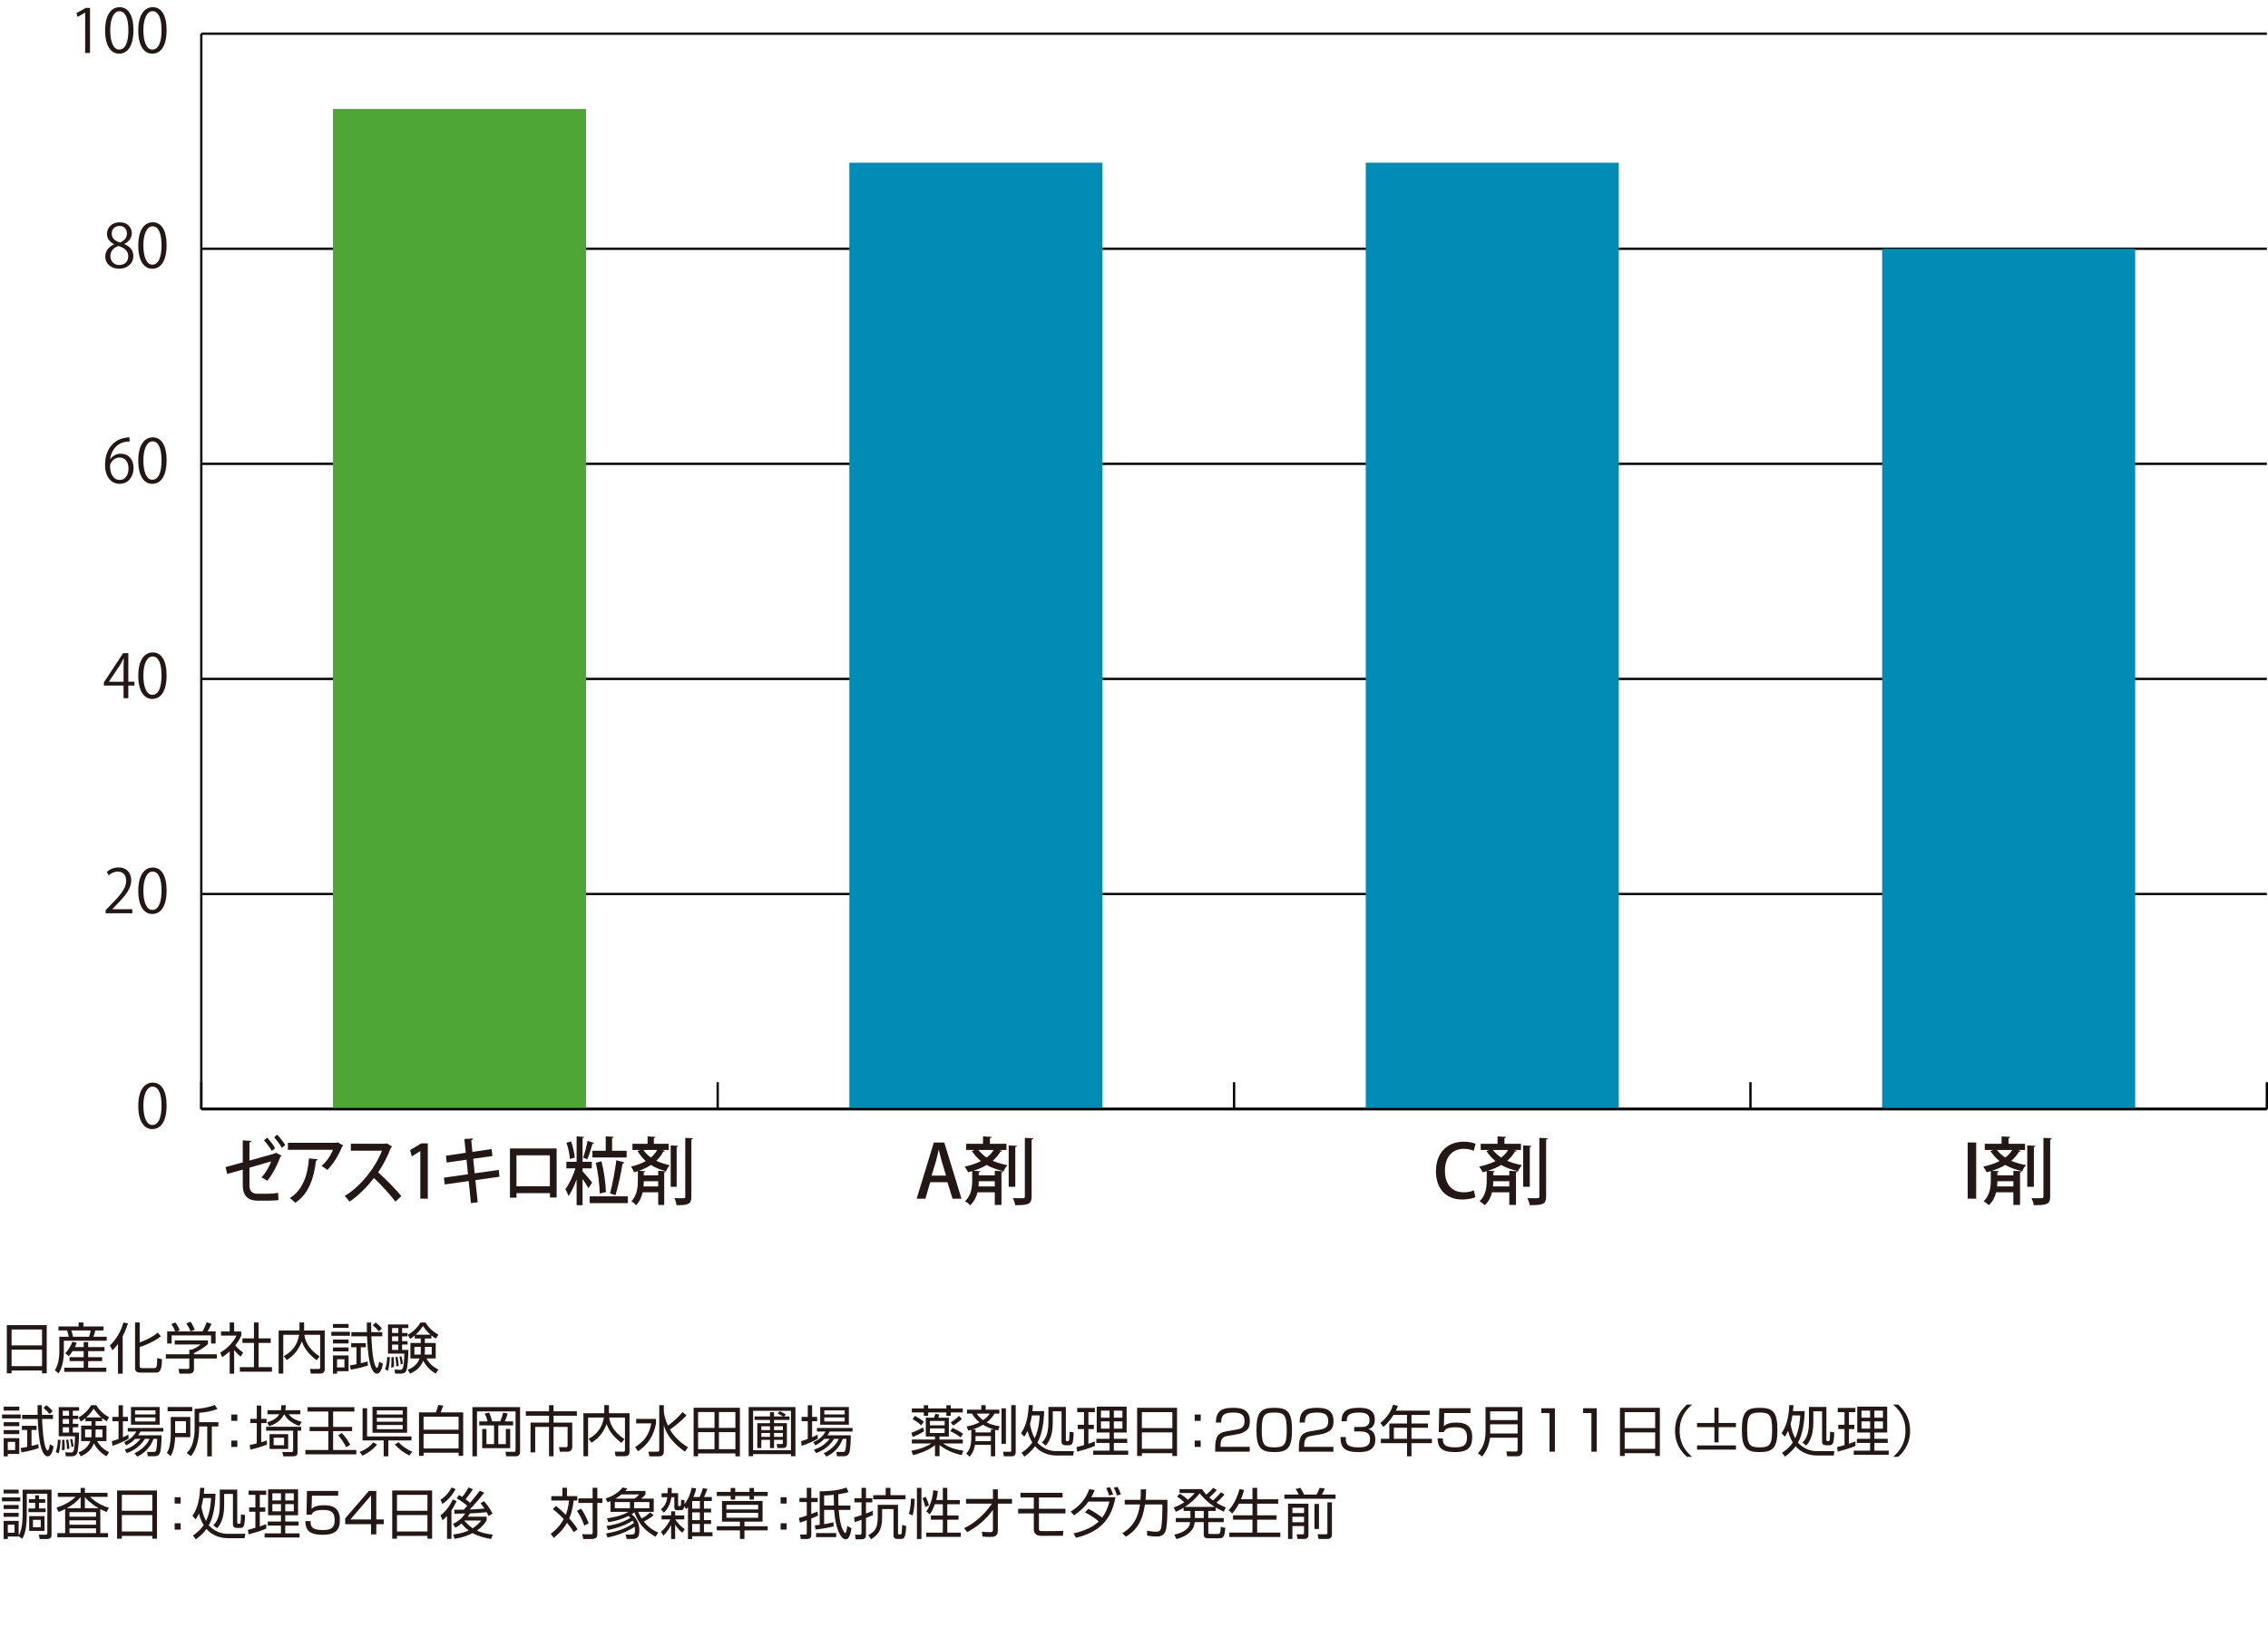
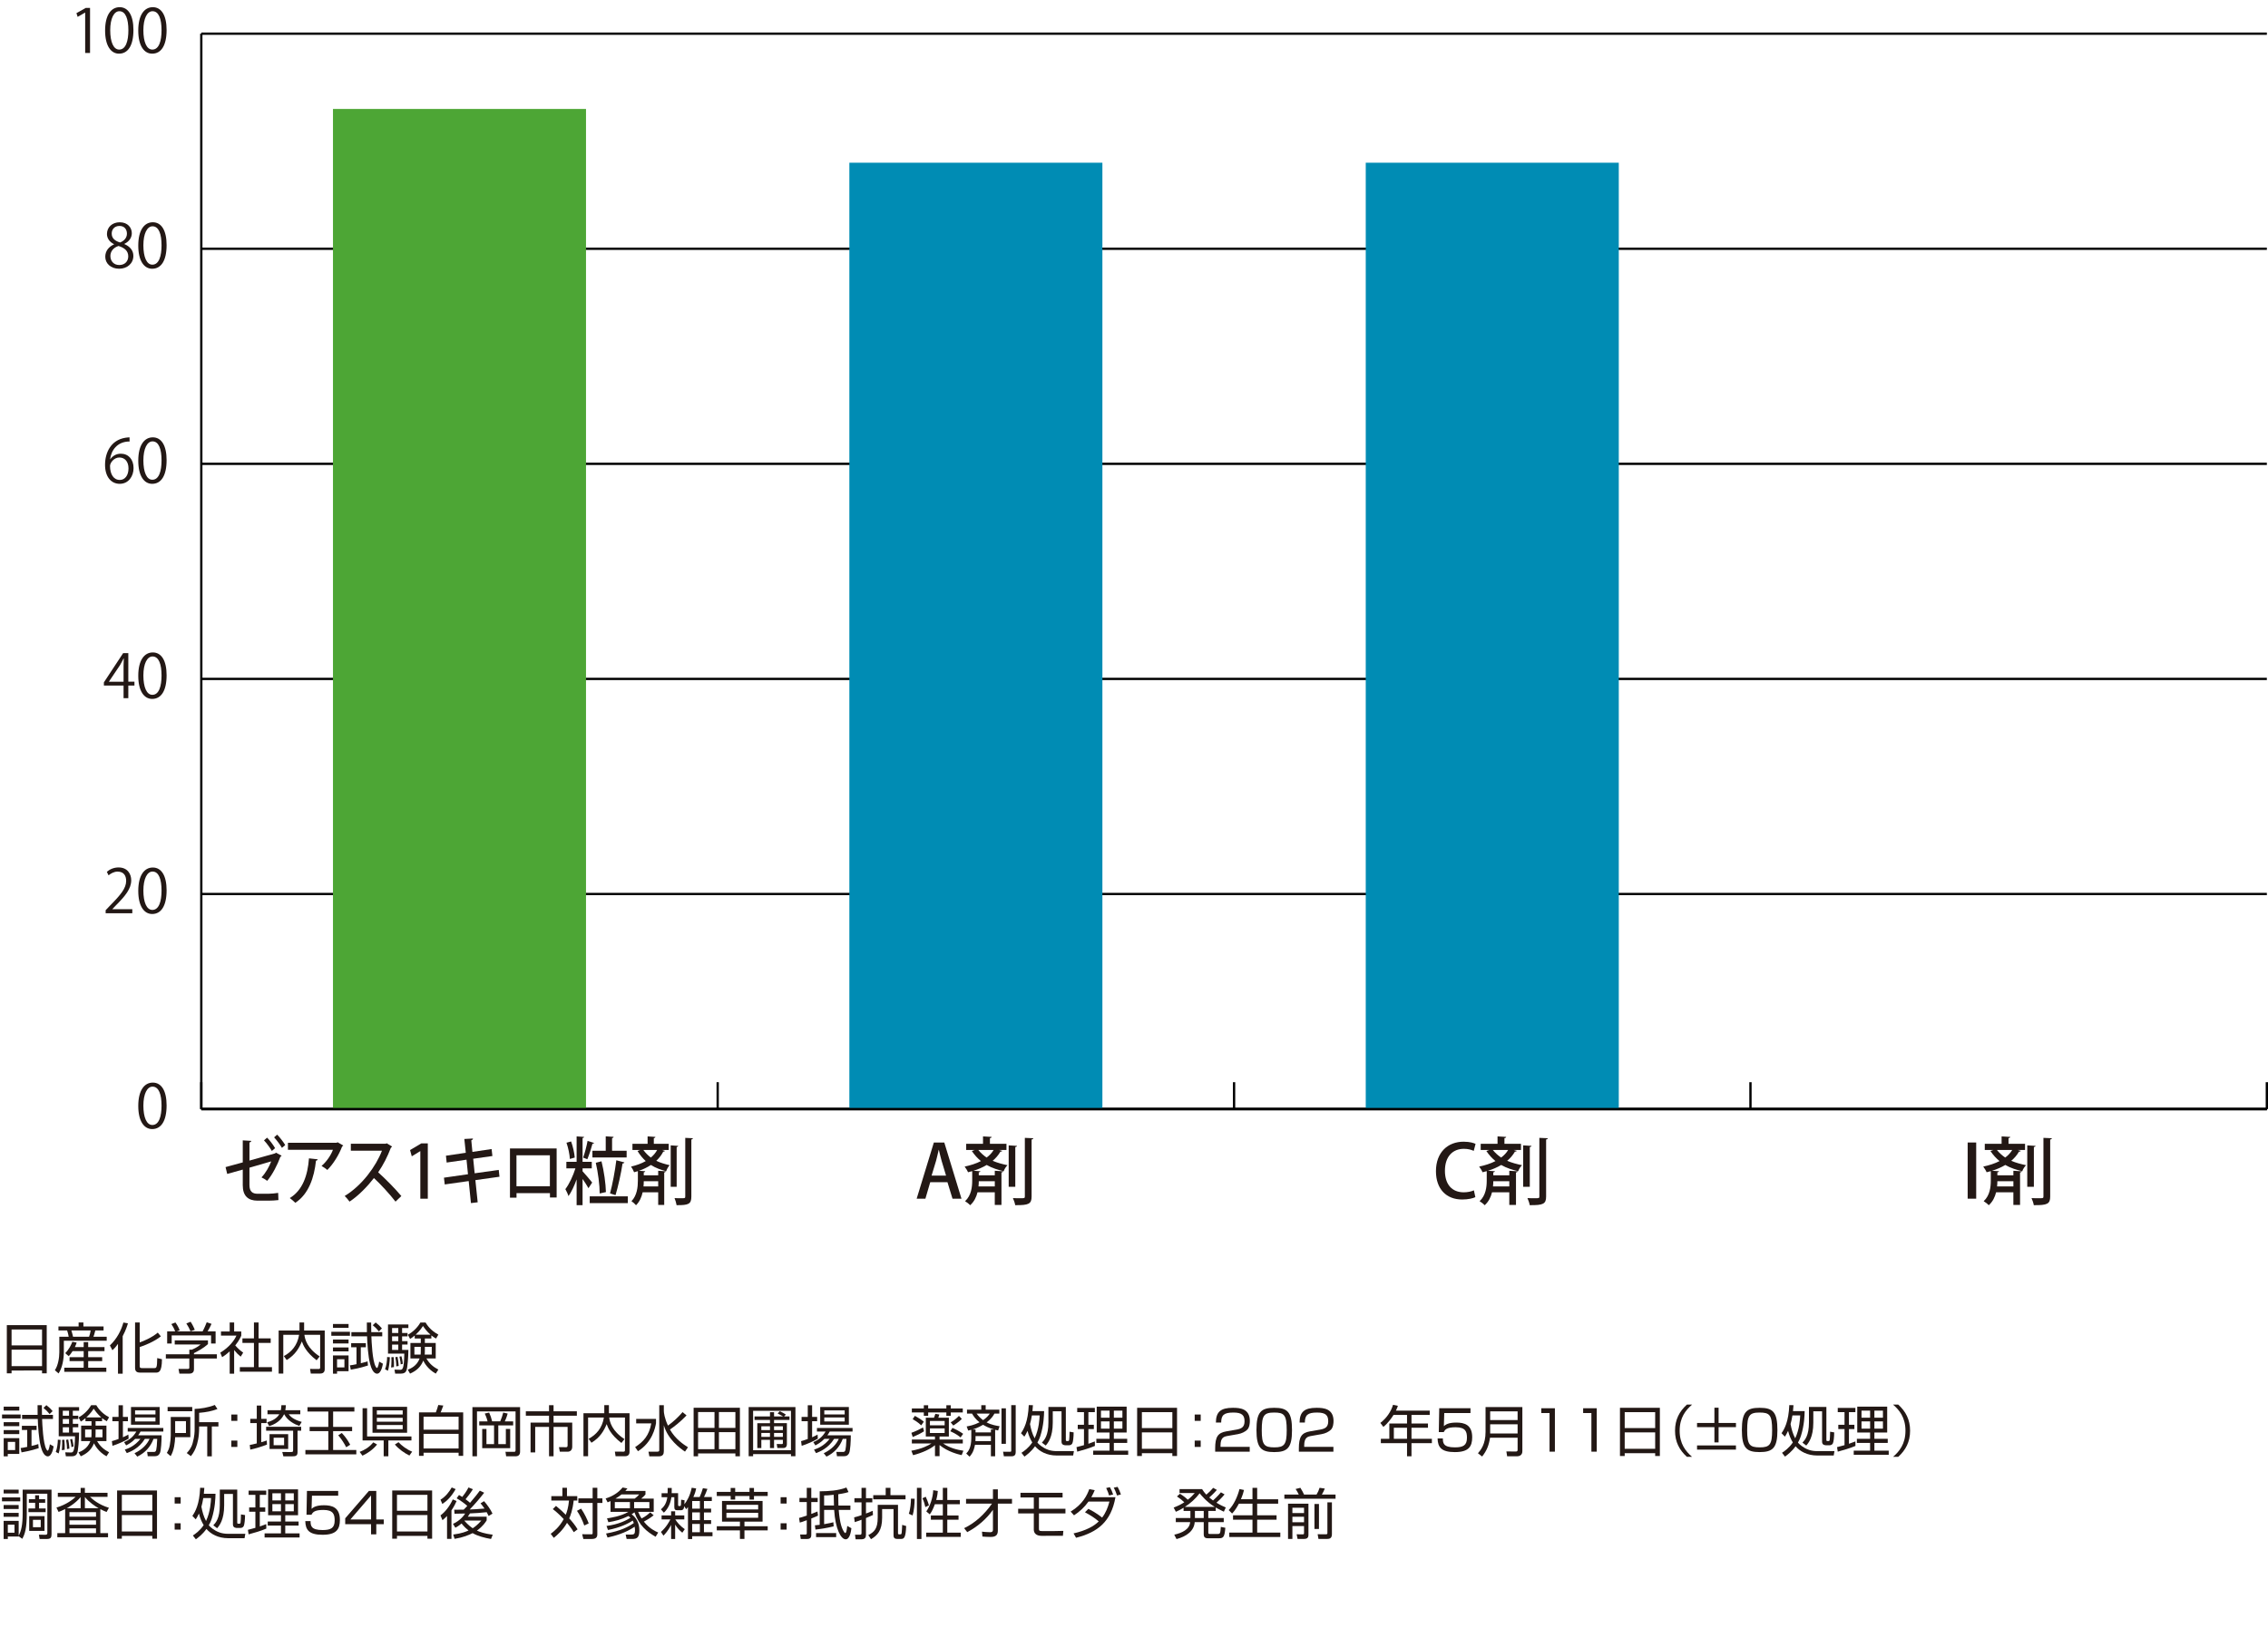
<svg xmlns="http://www.w3.org/2000/svg" id="_レイヤー_2" data-name="レイヤー 2" viewBox="0 0 246.802 177.21">
  <defs>
    <style>
      .cls-1 {
        fill: #231815;
      }

      .cls-2 {
        fill: #231815;
      }

      .cls-3 {
        fill: #4da635;
      }

      .cls-4 {
        fill: none;
        stroke: #000;
        stroke-miterlimit: 10;
        stroke-width: .25px;
      }

      .cls-5 {
        fill: #008cb4;
      }
    </style>
  </defs>
  <g id="_レイヤー_2-2" data-name="レイヤー 2">
    <g>
      <g>
        <line class="cls-4" x1="21.905" y1="120.721" x2="246.677" y2="120.721" />
        <g>
          <line class="cls-4" x1="21.905" y1="120.721" x2="21.905" y2="117.794" />
          <line class="cls-4" x1="78.098" y1="120.721" x2="78.098" y2="117.794" />
          <line class="cls-4" x1="134.291" y1="120.721" x2="134.291" y2="117.794" />
          <line class="cls-4" x1="190.484" y1="120.721" x2="190.484" y2="117.794" />
          <line class="cls-4" x1="246.677" y1="120.721" x2="246.677" y2="117.794" />
        </g>
      </g>
      <g>
        <g>
          <path class="cls-1" d="M15.046,120.384c0-1.715.668-2.546,1.584-2.546.93,0,1.499.877,1.499,2.48,0,1.702-.596,2.579-1.571,2.579-.89,0-1.512-.877-1.512-2.514ZM17.579,120.345c0-1.224-.295-2.068-.981-2.068-.583,0-.995.779-.995,2.068,0,1.29.359,2.108.975,2.108.727,0,1.002-.943,1.002-2.108Z" />
          <g>
            <path class="cls-1" d="M14.396,99.408h-2.899v-.334l.478-.504c1.165-1.179,1.754-1.892,1.754-2.69,0-.523-.229-1.008-.936-1.008-.393,0-.746.216-.982.405l-.183-.379c.301-.269.746-.479,1.27-.479.988,0,1.382.721,1.382,1.395,0,.923-.648,1.709-1.663,2.729l-.387.406v.013h2.167v.445Z" />
            <path class="cls-1" d="M15.046,96.973c0-1.715.668-2.546,1.584-2.546.93,0,1.499.877,1.499,2.48,0,1.702-.596,2.579-1.571,2.579-.89,0-1.512-.877-1.512-2.514ZM17.579,96.934c0-1.224-.295-2.068-.981-2.068-.583,0-.995.779-.995,2.068,0,1.29.359,2.108.975,2.108.727,0,1.002-.943,1.002-2.108Z" />
          </g>
          <g>
            <path class="cls-1" d="M13.964,75.997h-.518v-1.375h-2.141v-.347l2.095-3.182h.563v3.109h.667v.419h-.667v1.375ZM11.855,74.203h1.591v-1.741c0-.269.014-.53.026-.785h-.026c-.15.301-.269.511-.393.733l-1.198,1.78v.013Z" />
            <path class="cls-1" d="M15.046,73.562c0-1.715.668-2.546,1.584-2.546.93,0,1.499.877,1.499,2.48,0,1.702-.596,2.579-1.571,2.579-.89,0-1.512-.877-1.512-2.514ZM17.579,73.522c0-1.224-.295-2.068-.981-2.068-.583,0-.995.779-.995,2.068,0,1.29.359,2.108.975,2.108.727,0,1.002-.943,1.002-2.108Z" />
          </g>
          <g>
            <path class="cls-1" d="M12,49.987c.223-.327.622-.603,1.146-.603.831,0,1.388.622,1.388,1.564,0,.897-.55,1.715-1.506,1.715-.955,0-1.597-.792-1.597-2.062,0-1.315.615-2.69,2.206-2.952.183-.026.347-.046.458-.046l.007.451c-1.362,0-2.01.989-2.121,1.932h.02ZM13.983,50.988c0-.752-.406-1.191-.995-1.191-.576,0-1.015.563-1.015.93.007.897.387,1.513,1.067,1.513.569,0,.942-.511.942-1.251Z" />
            <path class="cls-1" d="M15.046,50.15c0-1.715.668-2.546,1.584-2.546.93,0,1.499.877,1.499,2.48,0,1.702-.596,2.579-1.571,2.579-.89,0-1.512-.877-1.512-2.514ZM17.579,50.111c0-1.224-.295-2.068-.981-2.068-.583,0-.995.779-.995,2.068,0,1.29.359,2.108.975,2.108.727,0,1.002-.943,1.002-2.108Z" />
          </g>
          <g>
-             <path class="cls-1" d="M12.405,26.576c-.53-.256-.766-.688-.766-1.106,0-.76.596-1.276,1.388-1.276.891,0,1.316.603,1.316,1.191,0,.419-.223.877-.806,1.158v.026c.603.256.976.694.976,1.283,0,.831-.681,1.4-1.545,1.4-.937,0-1.513-.596-1.513-1.302,0-.636.38-1.094.949-1.349v-.026ZM13.957,27.911c0-.615-.412-.93-1.061-1.139-.576.189-.884.608-.884,1.093,0,.557.373.982.963.982.628,0,.981-.426.981-.937ZM12.157,25.417c-.007.524.366.812.909.976.426-.163.747-.497.747-.962,0-.412-.229-.838-.806-.838-.569,0-.851.399-.851.824Z" />
+             <path class="cls-1" d="M12.405,26.576c-.53-.256-.766-.688-.766-1.106,0-.76.596-1.276,1.388-1.276.891,0,1.316.603,1.316,1.191,0,.419-.223.877-.806,1.158v.026c.603.256.976.694.976,1.283,0,.831-.681,1.4-1.545,1.4-.937,0-1.513-.596-1.513-1.302,0-.636.38-1.094.949-1.349v-.026ZM13.957,27.911c0-.615-.412-.93-1.061-1.139-.576.189-.884.608-.884,1.093,0,.557.373.982.963.982.628,0,.981-.426.981-.937M12.157,25.417c-.007.524.366.812.909.976.426-.163.747-.497.747-.962,0-.412-.229-.838-.806-.838-.569,0-.851.399-.851.824Z" />
            <path class="cls-1" d="M15.046,26.739c0-1.715.668-2.546,1.584-2.546.93,0,1.499.877,1.499,2.48,0,1.702-.596,2.579-1.571,2.579-.89,0-1.512-.877-1.512-2.514ZM17.579,26.7c0-1.224-.295-2.068-.981-2.068-.583,0-.995.779-.995,2.068,0,1.29.359,2.108.975,2.108.727,0,1.002-.943,1.002-2.108Z" />
          </g>
          <g>
            <path class="cls-1" d="M9.268,5.764V1.371h-.013l-.806.465-.131-.405,1.015-.57h.465v4.903h-.53Z" />
            <path class="cls-1" d="M11.437,3.328c0-1.715.668-2.546,1.584-2.546.93,0,1.499.877,1.499,2.48,0,1.702-.596,2.579-1.571,2.579-.89,0-1.512-.877-1.512-2.514ZM13.97,3.289c0-1.224-.295-2.068-.981-2.068-.583,0-.995.779-.995,2.068,0,1.29.359,2.108.975,2.108.727,0,1.002-.943,1.002-2.108Z" />
            <path class="cls-1" d="M15.045,3.328c0-1.715.668-2.546,1.585-2.546.929,0,1.499.877,1.499,2.48,0,1.702-.596,2.579-1.571,2.579-.891,0-1.513-.877-1.513-2.514ZM17.578,3.289c0-1.224-.294-2.068-.981-2.068-.583,0-.995.779-.995,2.068,0,1.29.36,2.108.976,2.108.727,0,1.001-.943,1.001-2.108Z" />
          </g>
        </g>
        <line class="cls-4" x1="21.905" y1="120.721" x2="21.905" y2="3.665" />
        <g>
          <line class="cls-4" x1="21.905" y1="120.721" x2="246.677" y2="120.721" />
          <line class="cls-4" x1="21.905" y1="97.31" x2="246.677" y2="97.31" />
          <line class="cls-4" x1="21.905" y1="73.898" x2="246.677" y2="73.898" />
          <line class="cls-4" x1="21.905" y1="50.487" x2="246.677" y2="50.487" />
          <line class="cls-4" x1="21.905" y1="27.076" x2="246.677" y2="27.076" />
          <line class="cls-4" x1="21.905" y1="3.665" x2="246.677" y2="3.665" />
        </g>
      </g>
      <g>
        <rect class="cls-3" x="36.234" y="11.859" width="27.535" height="108.861" />
        <rect class="cls-5" x="92.427" y="17.712" width="27.535" height="103.009" />
        <rect class="cls-5" x="148.62" y="17.712" width="27.535" height="103.009" />
-         <rect class="cls-5" x="204.813" y="27.076" width="27.535" height="93.644" />
      </g>
    </g>
    <g>
      <path class="cls-2" d="M30.643,125.797c-.015.048-.065.088-.13.112-.31.863-.886,1.982-1.44,2.622-.158-.128-.418-.279-.619-.375.454-.472.843-1.168,1.059-1.743l-2.369.688v1.887c0,.712.338.951.886.951h1.159c.281,0,.8-.048,1.08-.096.008.24.015.56.029.784-.288.04-.792.063-1.088.063h-1.188c-1.022,0-1.605-.52-1.605-1.671v-1.711l-1.692.472-.181-.744,1.873-.512v-2.398l.922.056c-.008.097-.079.152-.194.168v1.976l2.794-.784.087-.08.619.336ZM29.065,123.83c.303.296.67.8.871,1.144l-.353.304c-.188-.328-.569-.855-.857-1.151l.339-.296ZM30.16,123.503c.316.319.677.799.878,1.135l-.359.304c-.188-.336-.569-.839-.85-1.144l.331-.295Z" />
      <path class="cls-2" d="M37.353,124.686c-.021.048-.071.08-.122.104-.36.943-.973,1.919-1.613,2.559-.144-.137-.439-.328-.627-.44.555-.472,1.03-1.183,1.239-1.759h-4.897v-.76h5.301l.094-.063.626.359ZM34.573,126.188c-.015.08-.08.137-.188.152-.194,1.815-.785,3.622-2.247,4.582-.151-.137-.418-.393-.612-.512,1.412-.848,1.959-2.479,2.096-4.326l.951.104Z" />
      <path class="cls-2" d="M42.666,124.798c-.028.056-.064.088-.122.111-.396,1.023-.807,1.831-1.391,2.695.742.663,1.865,1.791,2.521,2.582l-.634.607c-.591-.775-1.679-1.958-2.349-2.566-.655.855-1.671,1.928-2.657,2.566-.115-.176-.36-.455-.525-.615,1.88-1.136,3.399-3.223,4.055-4.925h-3.386v-.76h3.781l.13-.048.576.352Z" />
      <path class="cls-2" d="M45.739,130.475v-5.173h-.014l-.915.56-.188-.68,1.225-.728h.706v6.021h-.814Z" />
      <path class="cls-2" d="M51.73,128.452l.252,2.414-.734.088-.245-2.398-2.607.368-.086-.736,2.614-.375-.159-1.584-2.16.312-.079-.744,2.16-.319-.158-1.503.937-.049c.007.08-.058.152-.18.192l.122,1.264,2.089-.312.086.76-2.089.296.159,1.583,2.621-.367.079.743-2.621.368Z" />
      <path class="cls-2" d="M60.573,125.006v5.341h-.728v-.479h-3.638v.495h-.713v-5.356h5.078ZM59.838,129.123v-3.374h-3.637v3.374h3.637Z" />
      <path class="cls-2" d="M63.394,127.492c.26.271.894,1.023,1.045,1.224l-.403.615c-.137-.248-.396-.655-.642-1.007v2.854h-.647v-2.807c-.252.703-.569,1.383-.886,1.822-.065-.231-.224-.551-.339-.759.41-.528.843-1.447,1.095-2.263h-.986v-.712h1.116v-2.767l.813.056c-.007.064-.058.104-.166.128v2.583h1.002v.712h-1.002v.319ZM62.148,124.246c.201.552.359,1.271.396,1.751l-.533.152c-.021-.473-.172-1.208-.367-1.768l.505-.136ZM64.647,124.406c-.021.056-.079.088-.173.088-.13.504-.367,1.231-.562,1.687-.123-.048-.324-.136-.454-.176.173-.487.382-1.271.482-1.823l.706.225ZM64.172,130.219h4.148v.735h-4.148v-.735ZM64.467,125.254h1.448v-1.567l.856.056c-.007.072-.05.112-.165.136v1.376h1.584v.735h-3.724v-.735ZM65.454,126.405c.273,1.071.461,2.431.482,3.35l-.677.152c0-.904-.181-2.287-.425-3.343l.619-.159ZM66.383,129.899c.26-.944.548-2.479.685-3.606l.879.231c-.029.072-.094.112-.202.12-.158,1.063-.489,2.535-.764,3.446l-.598-.191Z" />
      <path class="cls-2" d="M72.057,125.174l.295.096c-.028.056-.079.088-.18.088-.194.376-.447.704-.757.991.461.225.951.36,1.455.48-.151.159-.31.432-.375.655-.576-.152-1.138-.344-1.663-.68-.389.256-.828.472-1.304.632l.685.048c-.008.063-.051.104-.159.12v.327h1.57v-.495l.821.056c-.007.064-.051.104-.166.128v3.534h-.655v-1.375h-1.692c-.115.512-.324,1.015-.72,1.407-.108-.137-.346-.344-.497-.44.619-.631.698-1.575.698-2.238v-1.031l-.41.12c-.058-.168-.224-.464-.332-.616.576-.136,1.124-.328,1.6-.6-.317-.288-.62-.64-.894-1.096l.281-.111h-.836v-.672h1.649v-.808l.85.056c-.007.064-.058.112-.173.136v.616h1.621v.672h-.713ZM70.011,125.174c.252.344.525.607.814.823.28-.231.518-.512.684-.823h-1.498ZM71.624,129.14v-.568h-1.57c0,.176-.007.368-.028.568h1.599ZM73.799,124.726c-.007.064-.05.104-.165.128v4.326h-.648v-4.51l.813.056ZM74.569,123.854l.829.04c-.008.071-.051.12-.166.136v6.204c0,.815-.288.96-1.606.944-.028-.208-.129-.544-.223-.768.267.016.519.016.713.016.41,0,.453,0,.453-.192v-6.38Z" />
    </g>
    <g>
      <path class="cls-2" d="M104.628,130.475h-.976l-.552-1.799h-1.871l-.527,1.799h-.951l1.871-6.116h1.135l1.871,6.116ZM102.949,127.964l-.48-1.599c-.111-.4-.216-.832-.304-1.208h-.016c-.088.376-.184.824-.288,1.199l-.487,1.607h1.575Z" />
      <path class="cls-2" d="M108.732,125.174l.328.096c-.032.056-.088.088-.2.088-.216.376-.495.704-.839.991.512.225,1.055.36,1.614.48-.167.159-.344.432-.415.655-.64-.152-1.264-.344-1.848-.68-.432.256-.919.472-1.446.632l.759.048c-.008.063-.056.104-.176.12v.327h1.743v-.495l.911.056c-.008.064-.056.104-.184.128v3.534h-.728v-1.375h-1.879c-.128.512-.359,1.015-.8,1.407-.12-.137-.384-.344-.552-.44.688-.631.775-1.575.775-2.238v-1.031l-.455.12c-.064-.168-.248-.464-.368-.616.64-.136,1.247-.328,1.775-.6-.352-.288-.688-.64-.991-1.096l.312-.111h-.928v-.672h1.831v-.808l.943.056c-.008.064-.063.112-.191.136v.616h1.799v.672h-.792ZM106.462,125.174c.28.344.584.607.903.823.312-.231.576-.512.76-.823h-1.663ZM108.253,129.14v-.568h-1.743c0,.176-.008.368-.032.568h1.775ZM110.668,124.726c-.009.064-.057.104-.185.128v4.326h-.719v-4.51l.903.056ZM111.523,123.854l.919.04c-.008.071-.056.12-.184.136v6.204c0,.815-.32.96-1.783.944-.032-.208-.144-.544-.248-.768.296.016.576.016.792.016.456,0,.504,0,.504-.192v-6.38Z" />
    </g>
    <g>
      <path class="cls-2" d="M160.545,130.307c-.256.128-.775.256-1.439.256-1.703,0-2.847-1.127-2.847-3.078,0-2.079,1.312-3.214,3.007-3.214.703,0,1.135.151,1.303.239l-.199.76c-.256-.12-.616-.224-1.071-.224-1.184,0-2.063.799-2.063,2.391,0,1.503.784,2.343,2.047,2.343.416,0,.84-.088,1.104-.216l.16.743Z" />
      <path class="cls-2" d="M164.721,125.174l.328.096c-.032.056-.088.088-.2.088-.216.376-.495.704-.839.991.512.225,1.055.36,1.615.48-.168.159-.345.432-.416.655-.64-.152-1.264-.344-1.848-.68-.432.256-.919.472-1.447.632l.76.048c-.008.063-.056.104-.176.12v.327h1.743v-.495l.911.056c-.008.064-.056.104-.184.128v3.534h-.728v-1.375h-1.879c-.128.512-.359,1.015-.8,1.407-.12-.137-.384-.344-.552-.44.688-.631.776-1.575.776-2.238v-1.031l-.456.12c-.064-.168-.248-.464-.368-.616.64-.136,1.247-.328,1.775-.6-.352-.288-.688-.64-.991-1.096l.312-.111h-.928v-.672h1.831v-.808l.943.056c-.008.064-.063.112-.191.136v.616h1.799v.672h-.792ZM162.45,125.174c.28.344.584.607.903.823.312-.231.576-.512.76-.823h-1.663ZM164.241,129.14v-.568h-1.743c0,.176-.008.368-.032.568h1.775ZM166.656,124.726c-.008.064-.057.104-.185.128v4.326h-.72v-4.51l.904.056ZM167.512,123.854l.919.04c-.008.071-.056.12-.184.136v6.204c0,.815-.319.96-1.783.944-.032-.208-.144-.544-.248-.768.296.016.576.016.792.016.456,0,.504,0,.504-.192v-6.38Z" />
    </g>
    <g>
      <path class="cls-2" d="M214.12,124.358h.928v6.116h-.928v-6.116Z" />
      <path class="cls-2" d="M219.574,125.174l.328.096c-.032.056-.088.088-.2.088-.216.376-.495.704-.839.991.512.225,1.055.36,1.615.48-.168.159-.345.432-.416.655-.64-.152-1.264-.344-1.848-.68-.432.256-.919.472-1.447.632l.76.048c-.008.063-.056.104-.176.12v.327h1.743v-.495l.911.056c-.008.064-.056.104-.184.128v3.534h-.728v-1.375h-1.879c-.128.512-.359,1.015-.8,1.407-.12-.137-.384-.344-.552-.44.688-.631.776-1.575.776-2.238v-1.031l-.456.12c-.064-.168-.248-.464-.368-.616.64-.136,1.247-.328,1.775-.6-.352-.288-.688-.64-.991-1.096l.312-.111h-.928v-.672h1.831v-.808l.943.056c-.008.064-.063.112-.191.136v.616h1.799v.672h-.792ZM217.304,125.174c.28.344.584.607.903.823.312-.231.576-.512.76-.823h-1.663ZM219.095,129.14v-.568h-1.743c0,.176-.008.368-.032.568h1.775ZM221.51,124.726c-.008.064-.057.104-.185.128v4.326h-.72v-4.51l.904.056ZM222.365,123.854l.919.04c-.008.071-.056.12-.184.136v6.204c0,.815-.319.96-1.783.944-.032-.208-.144-.544-.248-.768.296.016.576.016.792.016.456,0,.504,0,.504-.192v-6.38Z" />
    </g>
    <line class="cls-4" x1="21.905" y1="120.721" x2="246.677" y2="120.721" />
    <g>
      <path class="cls-2" d="M5.085,144.236v5.247h-.51v-.306H1.259v.306h-.516v-5.247h4.342ZM1.259,146.443h3.316v-1.733H1.259v1.733ZM1.259,148.698h3.316v-1.787H1.259v1.787Z" />
      <path class="cls-2" d="M8.555,144.38v-.432h.521v.432h2.194v.438h-.899c-.065.312-.174.6-.204.684h1.445v.432h-4.665v1.224c0,.749-.156,1.732-.576,2.338l-.401-.354c.354-.498.485-1.392.485-1.937v-1.703h1.02c-.006-.061-.078-.432-.174-.684h-.941v-.438h2.195ZM9.106,146.629v-.539h.491v.539h1.775v.438h-1.775v.66h1.523v.426h-1.523v.72h1.973v.449h-4.575v-.449h2.111v-.72h-1.535v-.426h1.535v-.66h-1.206c-.186.3-.294.414-.42.546l-.384-.323c.42-.408.678-.966.774-1.241l.474.09c-.055.168-.097.281-.198.491h.96ZM9.693,145.502c.078-.216.139-.456.174-.684h-2.099c.108.371.138.485.18.684h1.745Z" />
      <path class="cls-2" d="M13.349,149.52h-.51v-3.244c-.294.407-.432.533-.605.695l-.275-.527c.749-.696,1.235-1.638,1.469-2.489l.492.084c-.066.234-.192.678-.57,1.403v4.078ZM17.505,145.46c-.731.581-1.77.995-2.303,1.163v2.027c0,.216.029.264.264.264h1.319c.222,0,.317,0,.324-1.092l.516.126c-.007,1.457-.378,1.457-.696,1.457h-1.655c-.233,0-.575-.029-.575-.497v-4.96h.504v2.171c.384-.132,1.301-.504,1.967-1.067l.336.408Z" />
      <path class="cls-2" d="M22.629,146.306c-.479.426-1.025.731-1.522.977v.126h2.494v.462h-2.494v1.182c0,.396-.312.462-.492.462h-1.092l-.096-.516.978.006c.186,0,.198-.048.198-.187v-.947h-2.555v-.462h2.555v-.497h.258c.138-.054.617-.252.972-.57h-2.819v-.443h3.616v.408ZM22.048,144.914c.186-.324.401-.863.449-.989l.521.174c-.119.281-.27.563-.426.815h.87v1.325h-.492v-.882h-4.287v.882h-.492v-1.325h.87c-.12-.348-.318-.647-.414-.792l.443-.174c.24.318.378.624.462.852l-.3.114h2.795ZM20.734,144.908c-.108-.264-.276-.582-.456-.852l.462-.187c.246.36.414.768.456.876l-.462.162Z" />
      <path class="cls-2" d="M25.48,149.52h-.485v-2.429c-.378.348-.653.527-.821.636l-.204-.492c.995-.6,1.553-1.373,1.757-1.858h-1.679v-.45h.947v-.978h.485v.978h.774v.456c-.061.144-.216.516-.654,1.062.318.365.528.546.863.785l-.27.438c-.317-.259-.384-.33-.714-.72v2.572ZM28.138,143.948v1.733h1.319v.491h-1.319v2.639h1.457v.492h-3.496v-.492h1.535v-2.639h-1.253v-.491h1.253v-1.733h.504Z" />
      <path class="cls-2" d="M32.59,143.948h.504v.876h2.243v4.174c0,.138,0,.51-.498.51h-1.02l-.078-.504.93.006c.078,0,.168-.006.168-.156v-3.562h-1.715c.066.497.294,1.451,1.661,2.351l-.33.42c-1.188-.905-1.475-1.686-1.607-2.051-.281.684-.695,1.445-1.654,2.026l-.306-.432c.827-.443,1.469-1.151,1.66-2.314h-1.721v4.216h-.504v-4.684h2.267v-.876Z" />
      <path class="cls-2" d="M38.08,144.962v.432h-2.026v-.432h2.026ZM37.931,144.11v.426h-1.697v-.426h1.697ZM37.931,145.802v.432h-1.697v-.432h1.697ZM37.931,146.665v.432h-1.697v-.432h1.697ZM37.931,147.534v1.722h-1.253v.264h-.444v-1.985h1.697ZM37.48,147.948h-.803v.888h.803v-.888ZM40.041,148.632c-.887.288-1.589.408-1.87.456l-.091-.474c.181-.024.36-.042.714-.126v-1.841h-.581v-.45h1.601v.45h-.552v1.738c.486-.119.57-.144.737-.203l.042.449ZM41.595,145.004v.45h-1.182c.024.6.108,2.656.462,3.286.042.077.09.161.15.161.107,0,.222-.558.233-.695l.408.229c-.024.155-.181,1.085-.63,1.085-.432,0-.66-.666-.773-1.104-.192-.726-.306-2.201-.318-2.962h-1.709v-.45h1.691c0-.348-.006-.846-.006-1.05h.468c0,.271,0,.546.012,1.05h1.193ZM41.229,144.92c-.287-.348-.323-.378-.665-.672l.317-.3c.39.318.402.33.678.648l-.33.323Z" />
      <path class="cls-2" d="M41.903,149.04c.145-.354.229-.996.223-1.332l.3.019c-.013.474-.103,1.169-.21,1.476l-.312-.162ZM44.44,144.164v.391h-.684v.539h.594v.366h-.594v.521h.594v.372h-.594v.581h.684c-.006.828-.096,1.913-.198,2.195-.065.191-.191.384-.623.384h-.618l-.072-.432.582.018c.288.006.45-.012.486-1.763h-1.775v-3.173h2.219ZM42.558,148.848c.018-.168.042-.413.042-.773,0-.156-.006-.246-.013-.348l.252-.012c.042.443.036.761.03,1.091l-.312.042ZM43.343,144.555h-.678v.539h.678v-.539ZM43.343,145.46h-.678v.521h.678v-.521ZM43.343,146.354h-.678v.581h.678v-.581ZM43.121,148.728c.006-.365-.054-.768-.102-1.001l.239-.042c.03.156.114.653.126.995l-.264.048ZM43.601,148.512c0-.119-.006-.281-.132-.845l.216-.042c.042.149.12.474.15.821l-.234.065ZM44.374,149.088c.288-.114.99-.396,1.29-1.224h-1.002v-1.685h1.128v-.486h-.66v-.323c-.252.216-.354.275-.504.365l-.239-.449c.468-.265.989-.696,1.361-1.332h.563c.144.234.504.834,1.391,1.313l-.251.432c-.187-.107-.324-.191-.51-.342v.336h-.708v.486h1.182v1.685h-1.014c.342.594.768.93,1.301,1.212l-.281.438c-.905-.498-1.277-1.241-1.361-1.415-.27.684-.737,1.109-1.439,1.415l-.246-.426ZM45.79,146.599h-.696v.846h.678c.012-.126.019-.21.019-.474v-.372ZM46.851,145.28c-.39-.336-.642-.69-.821-.948-.323.51-.707.857-.804.948h1.625ZM46.233,146.982c0,.294-.012.391-.018.462h.768v-.846h-.75v.384Z" />
      <path class="cls-2" d="M2.248,153.962v.432H.222v-.432h2.026ZM2.099,153.11v.426H.401v-.426h1.697ZM2.099,154.802v.432H.401v-.432h1.697ZM2.099,155.665v.432H.401v-.432h1.697ZM2.099,156.534v1.722H.846v.264h-.444v-1.985h1.697ZM1.648,156.948h-.803v.888h.803v-.888ZM4.209,157.632c-.887.288-1.589.408-1.87.456l-.091-.474c.181-.024.36-.042.714-.126v-1.841h-.581v-.45h1.601v.45h-.552v1.738c.486-.119.57-.144.737-.203l.042.449ZM5.763,154.004v.45h-1.182c.024.6.108,2.656.462,3.286.042.077.09.161.15.161.107,0,.222-.558.233-.695l.408.229c-.024.155-.181,1.085-.63,1.085-.432,0-.66-.666-.773-1.104-.192-.726-.306-2.201-.318-2.962h-1.709v-.45h1.691c0-.348-.006-.846-.006-1.05h.468c0,.271,0,.546.012,1.05h1.193ZM5.396,153.92c-.287-.348-.323-.378-.665-.672l.317-.3c.39.318.402.33.678.648l-.33.323Z" />
      <path class="cls-2" d="M6.071,158.04c.145-.354.229-.996.223-1.332l.3.019c-.013.474-.103,1.169-.21,1.476l-.312-.162ZM8.608,153.164v.391h-.684v.539h.594v.366h-.594v.521h.594v.372h-.594v.581h.684c-.006.828-.096,1.913-.198,2.195-.065.191-.191.384-.623.384h-.618l-.072-.432.582.018c.288.006.45-.012.486-1.763h-1.775v-3.173h2.219ZM6.726,157.848c.018-.168.042-.413.042-.773,0-.156-.006-.246-.013-.348l.252-.012c.042.443.036.761.03,1.091l-.312.042ZM7.511,153.555h-.678v.539h.678v-.539ZM7.511,154.46h-.678v.521h.678v-.521ZM7.511,155.354h-.678v.581h.678v-.581ZM7.289,157.728c.006-.365-.054-.768-.102-1.001l.239-.042c.03.156.114.653.126.995l-.264.048ZM7.769,157.512c0-.119-.006-.281-.132-.845l.216-.042c.042.149.12.474.15.821l-.234.065ZM8.542,158.088c.288-.114.99-.396,1.29-1.224h-1.002v-1.685h1.128v-.486h-.66v-.323c-.252.216-.354.275-.504.365l-.239-.449c.468-.265.989-.696,1.361-1.332h.563c.144.234.504.834,1.391,1.313l-.251.432c-.187-.107-.324-.191-.51-.342v.336h-.708v.486h1.182v1.685h-1.014c.342.594.768.93,1.301,1.212l-.281.438c-.905-.498-1.277-1.241-1.361-1.415-.27.684-.737,1.109-1.439,1.415l-.246-.426ZM9.958,155.599h-.696v.846h.678c.012-.126.019-.21.019-.474v-.372ZM11.019,154.28c-.39-.336-.642-.69-.821-.948-.323.51-.707.857-.804.948h1.625ZM10.401,155.982c0,.294-.012.391-.018.462h.768v-.846h-.75v.384Z" />
      <path class="cls-2" d="M13.997,156.595c-.475.288-1.176.594-1.758.779l-.065-.51c.191-.054.401-.114.726-.233v-1.938h-.672v-.462h.672v-1.271h.474v1.271h.546v.462h-.546v1.751c.3-.132.45-.21.594-.294l.03.444ZM17.583,156.229c.006.6-.055,1.667-.181,1.932-.077.161-.197.342-.551.342h-.774l-.065-.468.749.006c.168,0,.216-.126.24-.229.042-.191.078-.491.108-1.193h-.402c-.336.888-.93,1.523-1.769,1.932l-.3-.372c.863-.408,1.373-.972,1.637-1.56h-.51c-.636,1.044-1.595,1.409-1.967,1.548l-.216-.378c.378-.126,1.067-.378,1.697-1.17h-.57c-.413.42-.773.6-.983.708l-.222-.354c.647-.288.978-.576,1.337-1.151h-.941v-.39h3.874v.39h-2.482c-.096.168-.156.27-.258.407h2.549ZM17.373,153.146v1.931h-3.118v-1.931h3.118ZM16.917,153.519h-2.219v.438h2.219v-.438ZM16.917,154.286h-2.219v.438h2.219v-.438Z" />
      <path class="cls-2" d="M20.71,154.238v2.194h-1.648c-.03.605-.114,1.434-.492,2.069l-.414-.36c.097-.168.258-.432.324-.857.06-.366.102-.726.102-1.037v-2.009h2.129ZM20.92,153.608h-2.681v-.462h2.681v.462ZM20.236,154.688h-1.175v1.289h1.175v-1.289ZM21.67,154.802h2.099v.468h-.72v3.25h-.498v-3.25h-.881v.138c0,1.997-.678,2.812-.899,3.088l-.45-.335c.192-.204.486-.517.642-1.08.216-.779.216-1.283.216-1.523v-2.2c.63-.019,1.493-.145,2.195-.432l.288.443c-.648.24-1.176.342-1.991.414v1.02Z" />
      <path class="cls-2" d="M25.828,153.968v.689h-.654v-.689h.654ZM25.828,156.805v.689h-.654v-.689h.654Z" />
      <path class="cls-2" d="M29.051,157.242c-.414.162-1.283.443-1.817.546l-.054-.51c.149-.024.294-.048.762-.168v-2.213h-.708v-.456h.708v-1.451h.485v1.451h.582v.456h-.582v2.087c.372-.108.444-.132.6-.192l.024.45ZM32.774,155.731h-.396v2.338c0,.396-.198.45-.594.45h-.947l-.12-.474.857.006c.312,0,.324-.018.324-.27v-2.051h-2.938v-.426h3.813v.426ZM31.107,152.954c-.012.223-.023.354-.06.546h1.631v.438h-1.26c.139.186.438.563,1.416.833l-.265.443c-.527-.197-1.259-.551-1.643-1.276h-.012c-.12.251-.51.953-1.619,1.295l-.229-.42c.882-.24,1.206-.666,1.331-.875h-1.289v-.438h1.451c.042-.197.055-.384.061-.546h.485ZM29.332,156.103h2.027v1.613h-2.027v-1.613ZM30.916,156.492h-1.14v.816h1.14v-.816Z" />
      <path class="cls-2" d="M38.564,153.171v.474h-2.314v1.667h2.068v.462h-2.068v2.051h2.524v.474h-5.541v-.474h2.495v-2.051h-2.033v-.462h2.033v-1.667h-2.267v-.474h5.103ZM37.671,157.53c-.174-.366-.51-.894-.863-1.302l.384-.252c.324.342.605.696.918,1.277l-.438.276Z" />
      <path class="cls-2" d="M39.138,158.034c.527-.204,1.025-.48,1.481-1.038l.413.234c-.438.563-1.073.978-1.589,1.217l-.306-.413ZM42.262,158.514h-.51v-1.728h-2.297v-3.508h.492v3.076h4.827v.432h-2.513v1.728ZM44.301,153.129v2.824h-3.766v-2.824h3.766ZM43.821,153.519h-2.812v.449h2.812v-.449ZM43.821,154.328h-2.812v.419h2.812v-.419ZM43.821,155.113h-2.812v.45h2.812v-.45ZM43.365,156.979c.348.372.87.779,1.487,1.031l-.3.42c-.546-.264-1.163-.702-1.583-1.199l.396-.252Z" />
      <path class="cls-2" d="M47.429,153.734c.102-.246.21-.6.264-.804l.546.06c-.156.432-.174.468-.288.744h2.452v4.731h-.497v-.342h-3.814v.342h-.497v-4.731h1.835ZM46.091,155.617h3.814v-1.415h-3.814v1.415ZM46.091,157.662h3.814v-1.589h-3.814v1.589Z" />
      <path class="cls-2" d="M56.595,153.158v4.852c0,.378-.21.504-.498.504h-1.02l-.071-.492.923.006c.108,0,.174-.023.174-.174v-4.228h-4.197v4.888h-.498v-5.355h5.188ZM53.057,154.712c-.078-.36-.258-.756-.306-.852l.479-.103c.156.348.228.564.324.954h.881c.145-.324.271-.726.324-.954l.485.103c-.107.413-.275.773-.312.852h.911v.438h-1.619v2.039h.822v-1.649h.474v2.093h-3.047v-2.093h.462v1.649h.828v-2.039h-1.613v-.438h.905Z" />
      <path class="cls-2" d="M60.238,152.948v.666h2.536v.485h-2.536v.75h2.032v2.62c0,.396-.245.546-.503.546h-.846l-.097-.498.762.007c.09,0,.181,0,.181-.204v-2.003h-1.529v3.196h-.492v-3.196h-1.505v2.776h-.504v-3.244h2.009v-.75h-2.524v-.485h2.524v-.666h.492Z" />
      <path class="cls-2" d="M65.758,152.948h.504v.876h2.243v4.174c0,.138,0,.51-.498.51h-1.02l-.078-.504.93.006c.078,0,.168-.006.168-.156v-3.562h-1.715c.066.497.294,1.451,1.661,2.351l-.33.42c-1.188-.905-1.475-1.686-1.607-2.051-.281.684-.695,1.445-1.654,2.026l-.306-.432c.827-.443,1.469-1.151,1.66-2.314h-1.721v4.216h-.504v-4.684h2.267v-.876Z" />
      <path class="cls-2" d="M71.387,154.447v.468c-.09.504-.396,2.052-1.961,3.047l-.312-.45c.924-.6,1.523-1.271,1.758-2.578h-1.644v-.486h2.159ZM74.541,158.004c-.546-.366-1.859-1.325-2.303-2.866v2.806c0,.33-.09.576-.57.576h-1.007l-.097-.51h.972c.198,0,.204-.084.204-.186v-4.876h.498v.636c0,.187.078.798.449,1.589.588-.426,1.122-.917,1.59-1.469l.432.359c-.666.702-1.355,1.235-1.806,1.535.594,1.05,1.506,1.644,1.961,1.932l-.323.474Z" />
      <path class="cls-2" d="M80.025,158.514v-.312h-4.061v.312h-.485v-5.283h5.037v5.283h-.491ZM77.752,153.698h-1.787v1.727h1.787v-1.727ZM77.752,155.887h-1.787v1.854h1.787v-1.854ZM80.025,153.698h-1.793v1.727h1.793v-1.727ZM80.025,157.74v-1.854h-1.793v1.854h1.793Z" />
      <path class="cls-2" d="M86.559,153.158v5.35h-.485v-.234h-4.12v.234h-.485v-5.35h5.091ZM86.073,153.566h-4.12v4.287h4.12v-4.287ZM84.844,153.608c.282.12.438.21.672.359l-.192.21h.588v.378h-1.679v.354h1.396v2.261c0,.36-.186.444-.413.444h-.624l-.072-.438.54.007c.107,0,.132-.024.132-.12v-.342h-.959v.894h-.444v-.894h-.941v.894h-.438v-2.705h1.379v-.354h-1.679v-.378h1.679v-.462h.444v.462h.995c-.282-.162-.462-.246-.6-.317l.216-.252ZM83.788,155.251h-.941v.414h.941v-.414ZM83.788,155.971h-.941v.426h.941v-.426ZM85.191,155.251h-.959v.414h.959v-.414ZM85.191,155.971h-.959v.426h.959v-.426Z" />
      <path class="cls-2" d="M88.997,156.595c-.475.288-1.176.594-1.758.779l-.065-.51c.191-.054.401-.114.726-.233v-1.938h-.672v-.462h.672v-1.271h.474v1.271h.546v.462h-.546v1.751c.3-.132.45-.21.594-.294l.03.444ZM92.583,156.229c.006.6-.055,1.667-.181,1.932-.077.161-.197.342-.551.342h-.774l-.065-.468.749.006c.168,0,.216-.126.24-.229.042-.191.078-.491.108-1.193h-.402c-.336.888-.93,1.523-1.769,1.932l-.3-.372c.863-.408,1.373-.972,1.637-1.56h-.51c-.636,1.044-1.595,1.409-1.967,1.548l-.216-.378c.378-.126,1.067-.378,1.697-1.17h-.57c-.413.42-.773.6-.983.708l-.222-.354c.647-.288.978-.576,1.337-1.151h-.941v-.39h3.874v.39h-2.482c-.096.168-.156.27-.258.407h2.549ZM92.373,153.146v1.931h-3.118v-1.931h3.118ZM91.917,153.519h-2.219v.438h2.219v-.438ZM91.917,154.286h-2.219v.438h2.219v-.438Z" />
      <path class="cls-2" d="M99.228,157.116v-.426h2.513v-.33h-.995v-2.045h.894c.023-.065.119-.359.144-.419l.432.071c-.042.15-.072.234-.107.348h1.145v2.045h-1.013v.33h2.53v.426h-2.146c.749.51,1.517.684,2.213.792l-.192.479c-.378-.09-1.499-.354-2.404-1.098v1.212h-.498v-1.193c-.51.419-1.337.815-2.381,1.085l-.191-.485c1.163-.204,1.853-.576,2.188-.792h-2.129ZM99.174,155.959c.432-.156.869-.36,1.266-.582l.113.414c-.407.258-.707.408-1.229.624l-.149-.456ZM101.003,152.961v.348h1.979v-.348h.479v.348h1.308v.432h-1.308v.372h-.479v-.372h-1.979v.372h-.474v-.372h-1.302v-.432h1.302v-.348h.474ZM100.247,155.149c-.317-.324-.804-.611-.93-.678l.24-.359c.485.27.695.407.972.635l-.282.402ZM102.796,154.67h-1.602v.474h1.602v-.474ZM102.796,155.479h-1.602v.503h1.602v-.503ZM104.528,156.463c-.155-.132-.443-.372-1.115-.678l.234-.36c.312.132.815.391,1.163.642l-.282.396ZM103.455,154.819c.384-.228.6-.401.899-.707l.312.335c-.324.342-.84.66-.93.72l-.282-.348Z" />
      <path class="cls-2" d="M106.097,157.26c-.149.816-.438,1.128-.593,1.296l-.36-.342c.192-.204.552-.6.552-1.686v-.899c-.114.036-.18.048-.336.084l-.168-.449c.276-.049.786-.139,1.397-.45-.42-.33-.653-.659-.81-.947h-.552v-.432h1.554v-.486h.479v.486h1.487v.432h-.534c-.102.186-.288.533-.852.953.534.294,1.182.384,1.415.42l-.161.462c-.15-.03-.217-.048-.324-.072v2.885h-.462v-1.254h-1.733ZM107.83,155.911v-.312h.36c-.612-.167-1.014-.396-1.212-.516-.552.33-.983.462-1.169.516h.348v.312h1.673ZM106.157,156.312v.222c0,.162-.006.24-.012.324h1.685v-.546h-1.673ZM106.271,153.866c.132.18.348.443.707.714.426-.288.594-.522.731-.714h-1.438ZM109.461,153.296v3.862h-.479v-3.862h.479ZM110.528,152.948v5.115c0,.258-.102.45-.443.45h-.846l-.084-.498.773.006c.103,0,.114-.048.114-.138v-4.936h.485Z" />
      <path class="cls-2" d="M116.864,157.95l-.084.479h-1.774c-1.115,0-1.896-.456-2.375-1.008-.426.6-.905.947-1.151,1.128l-.324-.414c.271-.18.744-.498,1.176-1.127-.216-.354-.39-.75-.516-1.26-.138.3-.246.474-.348.63l-.366-.378c.312-.444.773-1.254.846-3.059l.456.012c-.013.175-.019.282-.055.643h1.271c-.012.474-.036,1.517-.407,2.698-.108.336-.252.6-.324.726.018.029.294.354.756.6.21.114.63.33,1.325.33h1.895ZM112.289,154.063c-.066.378-.132.702-.204.942.096.527.246,1.073.504,1.553.479-1.02.527-2.117.546-2.495h-.846ZM115.983,156.715c0,.107.023.138.119.138h.139c.084,0,.102-.103.107-.145.024-.233.03-.329.042-.869l.444.072c0,.468-.061,1.062-.15,1.211-.078.126-.204.192-.359.192h-.354c-.084,0-.455,0-.455-.372v-3.328h-.954v1.235c0,1.607-.539,2.236-.768,2.494l-.413-.317c.264-.282.707-.75.707-2.213v-1.673h1.896v3.574Z" />
      <path class="cls-2" d="M119.146,157.386c-.594.258-1.445.492-1.925.624l-.078-.492c.21-.048.54-.144.815-.216v-1.751h-.678v-.468h.678v-1.373h-.737v-.462h1.919v.462h-.701v1.373h.593v.468h-.593v1.602c.293-.103.479-.174.701-.258l.006.491ZM122.601,153.11v2.818h-1.392v.684h1.452v.444h-1.452v.845h1.56v.45h-3.808v-.45h1.781v-.845h-1.439v-.444h1.439v-.684h-1.397v-2.818h3.256ZM120.742,153.542h-.936v.773h.936v-.773ZM120.742,154.718h-.936v.785h.936v-.785ZM122.139,153.542h-.93v.773h.93v-.773ZM122.139,154.718h-.93v.785h.93v-.785Z" />
      <path class="cls-2" d="M128.085,153.236v5.247h-.51v-.306h-3.316v.306h-.516v-5.247h4.342ZM124.259,155.443h3.316v-1.733h-3.316v1.733ZM124.259,157.698h3.316v-1.787h-3.316v1.787Z" />
      <path class="cls-2" d="M130.66,153.968v.689h-.654v-.689h.654ZM130.66,156.805v.689h-.654v-.689h.654Z" />
      <path class="cls-2" d="M133.643,156.289c-.449.077-.827.161-.827,1.062v.138h3.178v.521h-3.76v-.342c0-1.283.294-1.709,1.229-1.871l1.079-.186c.558-.097.888-.276.888-.912,0-.642-.275-.947-1.211-.947-1.044,0-1.325.288-1.331,1.086h-.576c.012-1.164.527-1.602,1.853-1.602.762,0,1.842.084,1.842,1.439,0,.228-.03.707-.3.959-.223.21-.582.396-.996.468l-1.067.187Z" />
      <path class="cls-2" d="M138.664,153.236c1.445,0,1.931.456,1.931,2.44,0,1.901-.479,2.381-1.931,2.381-1.427,0-1.937-.443-1.937-2.41,0-1.955.497-2.411,1.937-2.411ZM137.303,155.659c0,1.613.264,1.883,1.386,1.883,1.079,0,1.331-.324,1.331-1.865,0-1.679-.282-1.925-1.361-1.925-1.109,0-1.355.306-1.355,1.907Z" />
      <path class="cls-2" d="M142.75,156.289c-.449.077-.827.161-.827,1.062v.138h3.178v.521h-3.76v-.342c0-1.283.294-1.709,1.229-1.871l1.079-.186c.558-.097.888-.276.888-.912,0-.642-.275-.947-1.211-.947-1.044,0-1.325.288-1.331,1.086h-.576c.012-1.164.527-1.602,1.853-1.602.762,0,1.842.084,1.842,1.439,0,.228-.03.707-.3.959-.223.21-.582.396-.996.468l-1.067.187Z" />
-       <path class="cls-2" d="M146.452,156.421c-.012.558-.023,1.121,1.325,1.121.75,0,1.308-.09,1.308-.869,0-.307-.018-.864-1.014-.864h-.707v-.485h.713c.36,0,.954,0,.954-.762,0-.653-.438-.81-1.157-.81-1.224,0-1.319.444-1.325.947h-.576c.042-.978.432-1.463,1.883-1.463.51,0,1.751,0,1.751,1.271,0,.852-.533.995-.701,1.043.186.066.755.258.755,1.134,0,1.319-1.163,1.373-1.811,1.373-1.511,0-1.979-.449-1.979-1.637h.581Z" />
      <path class="cls-2" d="M155.582,153.542v.468h-1.985v.936h1.793v.462h-1.793v1.205h2.219v.468h-2.219v1.434h-.485v-1.434h-2.849v-.468h.923v-1.667h1.926v-.936h-1.47c-.155.252-.558.87-1.104,1.302l-.329-.432c.665-.504,1.169-1.242,1.379-1.968l.527.108c-.042.138-.078.246-.21.521h3.677ZM153.111,155.407h-1.434v1.205h1.434v-1.205Z" />
      <path class="cls-2" d="M160.017,153.284v.521h-2.854l-.042,1.428c.168-.144.449-.39,1.355-.39.857,0,1.727.222,1.727,1.595,0,1.008-.372,1.619-1.889,1.619-1.476,0-1.854-.533-1.877-1.487h.575c.007.474.013.972,1.308.972.911,0,1.313-.228,1.313-1.043,0-.642-.132-1.146-1.229-1.146-.972,0-1.163.258-1.295.527h-.54l.048-2.597h3.4Z" />
      <path class="cls-2" d="M165.661,157.974c0,.462-.39.54-.569.54h-1.085l-.084-.528,1.055.007c.139,0,.168-.097.168-.181v-1.319h-3.004c-.12.828-.36,1.416-.857,2.045l-.456-.354c.306-.354.828-.978.828-2.326v-2.705h4.005v4.821ZM162.159,153.62v.953h2.986v-.953h-2.986ZM162.159,155.029v1.002h2.986v-1.002h-2.986Z" />
      <path class="cls-2" d="M169.203,153.284v4.726h-.582v-4.204h-.899v-.521h1.481Z" />
      <path class="cls-2" d="M173.757,153.284v4.726h-.582v-4.204h-.899v-.521h1.481Z" />
      <path class="cls-2" d="M180.625,153.236v5.247h-.51v-.306h-3.316v.306h-.516v-5.247h4.342ZM176.799,155.443h3.316v-1.733h-3.316v1.733ZM176.799,157.698h3.316v-1.787h-3.316v1.787Z" />
      <path class="cls-2" d="M184.129,152.889c-.689.6-1.35,1.403-1.35,2.843,0,1.438.66,2.242,1.35,2.842h-.563c-.822-.743-1.29-1.631-1.29-2.842,0-1.212.468-2.1,1.29-2.843h.563Z" />
      <path class="cls-2" d="M186.561,154.886v-1.661h.455v1.661h1.89v.455h-1.89v1.661h-.455v-1.661h-1.89v-.455h1.89ZM188.905,157.332v.456h-4.234v-.456h4.234Z" />
      <path class="cls-2" d="M191.486,153.236c1.445,0,1.931.456,1.931,2.44,0,1.901-.479,2.381-1.931,2.381-1.427,0-1.937-.443-1.937-2.41,0-1.955.497-2.411,1.937-2.411ZM190.125,155.659c0,1.613.264,1.883,1.386,1.883,1.079,0,1.331-.324,1.331-1.865,0-1.679-.282-1.925-1.361-1.925-1.109,0-1.355.306-1.355,1.907Z" />
      <path class="cls-2" d="M199.626,157.95l-.084.479h-1.774c-1.115,0-1.896-.456-2.375-1.008-.426.6-.905.947-1.151,1.128l-.324-.414c.271-.18.744-.498,1.176-1.127-.216-.354-.39-.75-.516-1.26-.138.3-.246.474-.348.63l-.366-.378c.312-.444.773-1.254.846-3.059l.456.012c-.013.175-.019.282-.055.643h1.271c-.012.474-.036,1.517-.407,2.698-.108.336-.252.6-.324.726.018.029.294.354.756.6.21.114.63.33,1.325.33h1.895ZM195.051,154.063c-.066.378-.132.702-.204.942.096.527.246,1.073.504,1.553.479-1.02.527-2.117.546-2.495h-.846ZM198.745,156.715c0,.107.023.138.119.138h.139c.084,0,.102-.103.107-.145.024-.233.03-.329.042-.869l.444.072c0,.468-.061,1.062-.15,1.211-.078.126-.204.192-.359.192h-.354c-.084,0-.455,0-.455-.372v-3.328h-.954v1.235c0,1.607-.539,2.236-.768,2.494l-.413-.317c.264-.282.707-.75.707-2.213v-1.673h1.896v3.574Z" />
      <path class="cls-2" d="M201.908,157.386c-.594.258-1.445.492-1.925.624l-.078-.492c.21-.048.54-.144.815-.216v-1.751h-.678v-.468h.678v-1.373h-.737v-.462h1.919v.462h-.701v1.373h.593v.468h-.593v1.602c.293-.103.479-.174.701-.258l.006.491ZM205.362,153.11v2.818h-1.392v.684h1.452v.444h-1.452v.845h1.56v.45h-3.808v-.45h1.781v-.845h-1.439v-.444h1.439v-.684h-1.397v-2.818h3.256ZM203.504,153.542h-.936v.773h.936v-.773ZM203.504,154.718h-.936v.785h.936v-.785ZM204.9,153.542h-.93v.773h.93v-.773ZM204.9,154.718h-.93v.785h.93v-.785Z" />
      <path class="cls-2" d="M206.001,158.573c.666-.575,1.35-1.379,1.35-2.842,0-1.464-.684-2.268-1.35-2.843h.564c.815.743,1.289,1.631,1.289,2.843,0,1.211-.474,2.099-1.289,2.842h-.564Z" />
      <path class="cls-2" d="M2.2,162.986v.432H.216v-.432h1.984ZM2.465,162.146h3.142v4.875c0,.312-.09.492-.474.492h-.821l-.078-.468.714.012c.186.006.204-.114.204-.198v-4.275h-2.237v2.141c0,1.59-.191,2.231-.491,2.771l-.391-.281v.029H.852v.271h-.456v-1.973h1.637v1.606c.288-.527.433-1.205.433-2.435v-2.566ZM2.032,162.146v.414H.396v-.414h1.637ZM2.032,163.819v.432H.396v-.432h1.637ZM2.032,164.671v.432H.396v-.432h1.637ZM1.577,165.954h-.726v.876h.726v-.876ZM4.251,163.178h.666v.396h-.666v.618h.714v.401h-1.871v-.401h.731v-.618h-.684v-.396h.684v-.42h.426v.42ZM4.845,165.031v1.606h-1.667v-1.606h1.667ZM4.432,165.433h-.846v.798h.846v-.798Z" />
      <path class="cls-2" d="M10.917,166.878h.84v.449h-5.518v-.449h.852v-2.621c-.306.162-.539.246-.72.312l-.228-.474c1.121-.33,1.823-.918,2.087-1.164h-1.937v-.443h2.482v-.534h.462v.534h2.464v.443h-1.906c.288.276.941.846,2.057,1.188l-.252.456c-.18-.072-.384-.15-.684-.306v2.608ZM8.776,164.167v-1.217c-.582.714-1.403,1.157-1.512,1.217h1.512ZM10.449,164.593h-2.891v.492h2.891v-.492ZM10.449,165.48h-2.891v.486h2.891v-.486ZM10.449,166.356h-2.891v.521h2.891v-.521ZM10.731,164.167c-.396-.233-1.031-.642-1.493-1.223v1.223h1.493Z" />
      <path class="cls-2" d="M17.085,162.236v5.247h-.51v-.306h-3.316v.306h-.516v-5.247h4.342ZM13.259,164.443h3.316v-1.733h-3.316v1.733ZM13.259,166.698h3.316v-1.787h-3.316v1.787Z" />
      <path class="cls-2" d="M19.66,162.968v.689h-.654v-.689h.654ZM19.66,165.805v.689h-.654v-.689h.654Z" />
      <path class="cls-2" d="M26.696,166.95l-.084.479h-1.774c-1.115,0-1.896-.456-2.375-1.008-.426.6-.905.947-1.151,1.128l-.324-.414c.271-.18.744-.498,1.176-1.127-.216-.354-.39-.75-.516-1.26-.138.3-.246.474-.348.63l-.366-.378c.312-.444.773-1.254.846-3.059l.456.012c-.013.175-.019.282-.055.643h1.271c-.012.474-.036,1.517-.407,2.698-.108.336-.252.6-.324.726.018.029.294.354.756.6.21.114.63.33,1.325.33h1.895ZM22.121,163.063c-.066.378-.132.702-.204.942.096.527.246,1.073.504,1.553.479-1.02.527-2.117.546-2.495h-.846ZM25.815,165.715c0,.107.023.138.119.138h.139c.084,0,.102-.103.107-.145.024-.233.03-.329.042-.869l.444.072c0,.468-.061,1.062-.15,1.211-.078.126-.204.192-.359.192h-.354c-.084,0-.455,0-.455-.372v-3.328h-.954v1.235c0,1.607-.539,2.236-.768,2.494l-.413-.317c.264-.282.707-.75.707-2.213v-1.673h1.896v3.574Z" />
      <path class="cls-2" d="M28.979,166.386c-.594.258-1.445.492-1.925.624l-.078-.492c.21-.048.54-.144.815-.216v-1.751h-.678v-.468h.678v-1.373h-.737v-.462h1.919v.462h-.701v1.373h.593v.468h-.593v1.602c.293-.103.479-.174.701-.258l.006.491ZM32.433,162.11v2.818h-1.392v.684h1.452v.444h-1.452v.845h1.56v.45h-3.808v-.45h1.781v-.845h-1.439v-.444h1.439v-.684h-1.397v-2.818h3.256ZM30.574,162.542h-.936v.773h.936v-.773ZM30.574,163.718h-.936v.785h.936v-.785ZM31.971,162.542h-.93v.773h.93v-.773ZM31.971,163.718h-.93v.785h.93v-.785Z" />
      <path class="cls-2" d="M36.802,162.284v.521h-2.854l-.042,1.428c.168-.144.449-.39,1.355-.39.857,0,1.727.222,1.727,1.595,0,1.008-.372,1.619-1.889,1.619-1.476,0-1.854-.533-1.877-1.487h.575c.007.474.013.972,1.308.972.911,0,1.313-.228,1.313-1.043,0-.642-.132-1.146-1.229-1.146-.972,0-1.163.258-1.295.527h-.54l.048-2.597h3.4Z" />
      <path class="cls-2" d="M40.947,162.284v3.106h.815v.516h-.815v1.104h-.569v-1.104h-2.812v-.642l2.578-2.98h.804ZM40.378,162.776l-2.249,2.614h2.249v-2.614Z" />
      <path class="cls-2" d="M47.024,162.236v5.247h-.51v-.306h-3.316v.306h-.516v-5.247h4.342ZM43.198,164.443h3.316v-1.733h-3.316v1.733ZM43.198,166.698h3.316v-1.787h-3.316v1.787Z" />
      <path class="cls-2" d="M49.582,162.087c-.474.839-.959,1.295-1.445,1.619l-.203-.468c.575-.354.941-.846,1.223-1.332l.426.181ZM47.934,164.947c.51-.372,1.007-1.008,1.337-1.739l.414.18c-.108.246-.265.576-.558,1.014v3.101h-.48v-2.489c-.233.246-.378.354-.497.456l-.216-.521ZM52.688,162.482c-.479.617-1.134,1.379-1.577,1.823.15,0,1.098-.049,1.613-.103-.192-.275-.324-.438-.432-.569l.384-.234c.317.354.731.936.917,1.355l-.42.258c-.077-.162-.125-.264-.209-.414-.606.072-1.212.108-1.823.133-.114.191-.174.281-.234.359h2.051v.396c-.119.192-.396.642-1.061,1.115.317.15.779.324,1.721.45l-.186.462c-.678-.108-1.481-.33-2.003-.636-.42.21-1.02.468-1.961.624l-.15-.468c.966-.126,1.428-.336,1.667-.444-.198-.155-.456-.378-.762-.762-.323.276-.521.384-.671.462l-.259-.42c.786-.354,1.212-.936,1.326-1.127-.187,0-.99.023-1.158.023l-.035-.432c.258,0,.552,0,1.031-.012.18-.174.288-.288.39-.408-.24-.222-.72-.581-1.157-.827l.258-.359c.113.06.197.107.354.21.144-.175.474-.612.678-1.032l.479.192c-.252.42-.707.983-.797,1.091.3.216.413.324.485.391.689-.822.768-.912,1.067-1.326l.474.229ZM50.554,165.511l-.018.018c.426.486.749.708.905.815.216-.138.516-.354.936-.833h-1.823Z" />
      <path class="cls-2" d="M62.439,166.776c-.113-.192-.281-.462-.737-1.02-.456.803-1.056,1.325-1.439,1.637l-.336-.443c.336-.246.941-.726,1.416-1.602-.594-.63-.99-.936-1.188-1.085l.348-.349c.468.384.779.672,1.062.966.126-.312.281-.768.354-1.553h-1.925v-.48h1.205v-.905h.498v.905h1.121v.48h-.39c-.12,1.079-.359,1.661-.485,1.948.264.282.636.72.911,1.188l-.414.312ZM63.579,166.05c-.18-.539-.462-1.115-.792-1.601l.45-.24c.401.588.672,1.206.827,1.607l-.485.233ZM65,163.094h.552v.498h-.552v3.406c0,.323-.138.516-.611.516h-.911l-.126-.516.947.006c.144,0,.191.006.191-.138v-3.274h-1.553v-.498h1.553v-1.151h.51v1.151Z" />
      <path class="cls-2" d="M65.951,166.92c1.571-.276,2.452-.737,3.017-1.14-.019-.06-.048-.138-.12-.27-.474.33-1.415.779-2.687,1.025l-.162-.438c1.355-.174,2.213-.642,2.608-.888-.065-.072-.126-.126-.216-.192-.797.39-1.457.552-2.188.672l-.15-.42c.354-.054,1.506-.216,2.327-.707h-1.943v-1.176c-.186.084-.191.084-.317.138l-.216-.42c.762-.228,1.403-.647,1.847-1.193l.528.103c-.091.114-.139.168-.229.27h2.189v.39c-.139.162-.223.234-.462.444h1.361v1.445h-1.697c.168.396.288.581.378.719.497-.251.773-.516.936-.665l.377.317c-.377.318-.917.612-1.067.69.601.761,1.266,1.061,1.56,1.187l-.282.462c-.978-.569-1.774-1.205-2.303-2.662-.161.126-.239.174-.306.21.504.378.84.965.84,1.751,0,.762-.228.941-.779.941h-.606l-.102-.479h.605c.3,0,.408-.061.408-.468,0-.019,0-.162-.036-.384-1.031.707-2.225,1.013-2.95,1.175l-.162-.438ZM68.548,163.496h-1.644v.677h1.644v-.677ZM67.63,162.668c-.18.145-.371.288-.653.45h2.093c.234-.18.33-.264.485-.45h-1.925ZM70.665,163.496h-1.661v.677h1.661v-.677Z" />
      <path class="cls-2" d="M72.652,161.961h.444v.377c0,.03-.006.15-.006.192h.701v1.271c0,.036,0,.126.078.126h.126c.084,0,.096-.066.102-.108.013-.078.019-.39.024-.581l.372.06c-.007.149-.007.258-.019.432.204-.246.612-.857.798-1.793l.485.078c-.048.239-.096.456-.306.936h.684c.12-.271.276-.672.354-.966l.492.078c-.096.275-.246.63-.372.888h.852v.432h-.857v.827h.779v.414h-.779v.84h.779v.413h-.779v.9h.93v.438h-2.213v.306h-.456v-3.484c-.071.097-.113.145-.197.24l-.21-.33c-.024.18-.055.438-.366.438h-.401c-.216,0-.312-.084-.312-.354v-1.062h-.317c-.09.636-.348,1.247-.821,1.68l-.318-.36c.252-.233.582-.533.696-1.319h-.624v-.438h.653c0-.03.006-.18.006-.21v-.359ZM74.248,166.83c-.33-.271-.546-.504-.779-.882v1.571h-.438v-1.541c-.065.132-.312.642-.833,1.175l-.276-.407c.6-.521.936-1.176,1.025-1.361h-.953v-.438h1.037v-.444h.438v.444h.995v.438h-.978c.18.306.552.731,1.031,1.062l-.27.384ZM76.161,163.382h-.84v.827h.84v-.827ZM76.161,164.623h-.84v.84h.84v-.84ZM76.161,165.876h-.84v.9h.84v-.9Z" />
      <path class="cls-2" d="M80.002,161.961v.426h1.56v-.426h.485v.426h1.493v.449h-1.493v.39h-.485v-.39h-1.56v.39h-.491v-.39h-1.512v-.449h1.512v-.426h.491ZM83.54,166.578h-2.53v.93h-.492v-.93h-2.519v-.45h2.519v-.503h-1.949v-2.249h4.414v2.249h-1.973v.503h2.53v.45ZM82.503,163.796h-3.454v.503h3.454v-.503ZM82.503,164.665h-3.454v.54h3.454v-.54Z" />
      <path class="cls-2" d="M85.6,162.968v.689h-.654v-.689h.654ZM85.6,165.805v.689h-.654v-.689h.654Z" />
      <path class="cls-2" d="M89.014,164.971c-.144.072-.281.138-.731.312v1.77c0,.168-.012.462-.449.462h-.696l-.071-.486h.569c.132,0,.156-.048.156-.161v-1.397c-.546.198-.594.216-.762.258l-.078-.504c.168-.042.336-.084.84-.258v-1.469h-.798v-.45h.798v-1.098h.491v1.098h.696v.45h-.696v1.289c.234-.084.444-.174.672-.264l.06.449ZM90.717,166.141c-.846.203-1.427.287-1.979.348l-.061-.462c.21-.018.318-.03.522-.054v-3.646c.983-.012,1.984-.065,2.908-.414l.228.498c-.144.042-.443.138-1.115.234,0,.665.012,1.055.019,1.229h1.301v.475h-1.271c.12,1.486.354,2.062.588,2.41.03.042.072.108.12.108.12,0,.155-.288.222-.774l.45.252c-.036.294-.156,1.206-.624,1.206-.516,0-1.127-1.134-1.253-3.202h-1.092v1.553c.636-.108.84-.162,1.008-.21l.029.45ZM88.804,166.872h2.189v.443h-2.189v-.443ZM90.723,162.704c-.527.066-.779.072-1.043.072v1.097h1.073l-.03-1.169Z" />
      <path class="cls-2" d="M94.996,164.905c-.384.174-.563.252-.762.329v1.842c0,.275-.107.474-.516.474h-.611l-.066-.504.498.006c.102,0,.21.006.21-.168v-1.463c-.258.102-.48.174-.738.258l-.065-.516c.204-.055.414-.108.804-.24v-1.397h-.773v-.455h.773v-1.122h.485v1.122h.689v.455h-.689v1.218c.3-.114.492-.192.731-.294l.03.456ZM97.719,166.878c0,.102.029.132.144.132h.114c.107,0,.126-.054.144-.186.012-.114.048-.546.054-.846l.433.126c-.042,1.223-.216,1.403-.528,1.403h-.455c-.354,0-.391-.216-.391-.396v-2.854h-1.241v.936c0,1.422-.527,1.938-1.211,2.345l-.294-.443c.647-.354,1.025-.678,1.025-1.931v-1.367h2.207v3.082ZM96.897,161.948v.798h1.643v.456h-3.514v-.456h1.354v-.798h.517Z" />
      <path class="cls-2" d="M98.897,164.767c.18-.485.233-1.271.233-1.643l.402.012c0,.534-.066,1.319-.223,1.817l-.413-.187ZM100.271,161.948v5.565h-.492v-5.565h.492ZM100.696,164.041c-.084-.377-.168-.642-.318-.959l.36-.162c.096.21.258.582.348.936l-.39.186ZM102.597,163.273v-1.325h.486v1.325h1.367v.462h-1.367v1.224h1.224v.456h-1.224v1.409h1.463v.461h-3.76v-.461h1.811v-1.409h-1.301v-.456h1.301v-1.224h-.869c-.138.378-.317.804-.552,1.098l-.378-.318c.408-.569.72-1.499.756-2.309l.498.084c-.019.229-.042.492-.174.983h.719Z" />
      <path class="cls-2" d="M104.915,166.338c1.241-.588,2.243-1.553,3.034-2.674h-2.824v-.51h2.927v-1.038h.533v1.038h1.541v.51h-1.541v2.926c0,.45-.18.708-.798.702-.377,0-.653-.024-.881-.042l-.048-.534c.174.019.527.061.875.061.103,0,.318,0,.318-.265v-2.171c-.72,1.02-1.691,1.842-2.795,2.429l-.342-.432Z" />
      <path class="cls-2" d="M115.629,162.488v.504h-2.573v1.235h2.885v.504h-2.885v1.606c0,.234,0,.318.36.318h1.133c.271,0,.402,0,1.164-.024l-.048.534-2.321.006c-.605,0-.846-.312-.846-.672v-1.769h-1.703v-.504h1.703v-1.235h-1.451v-.504h4.582Z" />
      <path class="cls-2" d="M118.438,164.233c.839.414,1.403.882,1.493.953.401-.527.623-1.085.797-1.745h-2.278c-.426.6-.966,1.104-1.577,1.499l-.366-.407c1.344-.815,1.793-1.805,2.027-2.446l.594.113c-.108.252-.198.468-.372.768h2.627c-.474,2.675-1.955,3.826-4.288,4.414l-.27-.474c1.355-.312,2.219-.786,2.74-1.308-.51-.426-.863-.642-1.499-.995l.372-.372ZM120.687,162.776c-.071-.271-.113-.36-.312-.81l.402-.09c.155.275.233.438.354.797l-.444.103ZM121.557,162.782c-.084-.264-.229-.624-.36-.852l.42-.09c.174.323.234.468.36.827l-.42.114Z" />
-       <path class="cls-2" d="M127.04,163.25v.905c0,.354-.012,1.428-.119,2.159-.139.894-.714.929-1.05.929-.468,0-.815-.06-1.044-.096v-.533c.246.048.576.107.984.107.335,0,.503-.113.563-.527.096-.618.113-1.409.113-1.919v-.516h-1.895c-.264,1.853-.941,2.824-2.069,3.508l-.396-.372c1.08-.665,1.703-1.535,1.931-3.136h-1.667v-.51h1.716c.035-.456.035-.828.035-1.14l.576.006c-.006.348-.018.696-.06,1.134h2.38Z" />
      <path class="cls-2" d="M133.257,162.662c-.307.384-.744.785-.882.905.443.271.798.426,1.014.516l-.21.462c-.492-.228-.726-.365-.882-.462v.378h-.81v.773h1.68v.444h-1.68v1.133c0,.126.024.156.174.156h.84c.258,0,.306-.042.348-.768l.492.096c-.078.93-.187,1.14-.654,1.14h-1.229c-.155,0-.468,0-.468-.408v-1.349h-.983c-.06.936-.863,1.553-1.979,1.847l-.246-.479c.852-.192,1.673-.576,1.728-1.367h-1.56v-.444h1.589v-.773h-.743v-.348c-.372.234-.647.354-.84.438l-.239-.455c.527-.204.852-.378,1.157-.576-.156-.149-.402-.372-.798-.636l.33-.294c.438.271.726.522.852.648.312-.24.558-.504.756-.726h-1.655v-.426h2.452c.12.186.24.371.462.6.348-.307.492-.438.744-.738l.401.223c-.366.426-.773.785-.827.827.209.174.329.264.413.324.156-.139.558-.517.857-.888l.396.228ZM132.189,164.018c-.87-.521-1.458-1.247-1.644-1.476-.443.588-.989,1.08-1.607,1.476h3.251ZM130.989,164.461h-.959v.773h.959v-.773Z" />
      <path class="cls-2" d="M136.294,163.189v-1.241h.51v1.241h2.285v.486h-2.285v1.259h2.111v.48h-2.111v1.402h2.519v.486h-5.553v-.486h2.524v-1.402h-2.116v-.48h2.116v-1.259h-1.481c-.342.647-.605.93-.737,1.067l-.372-.372c.564-.575.966-1.469,1.176-2.291l.492.103c-.066.252-.12.485-.336,1.007h1.259Z" />
      <path class="cls-2" d="M141.335,162.68c-.103-.228-.276-.503-.348-.605l.521-.132c.186.282.329.588.396.737h1.361c.168-.281.228-.426.33-.737l.569.084c-.096.246-.191.426-.324.653h1.493v.456h-5.57v-.456h1.571ZM142.384,163.676v3.364c0,.174-.006.468-.468.468h-.713l-.103-.504.636.006c.126,0,.168-.012.168-.144v-.756h-1.266v1.397h-.474v-3.832h2.219ZM141.904,164.113h-1.266v.582h1.266v-.582ZM141.904,165.091h-1.266v.605h1.266v-.605ZM143.038,166.422v-2.716h.491v2.716h-.491ZM144.938,163.525v3.473c0,.479-.306.51-.516.51h-.947l-.09-.51.905.006c.156,0,.156-.072.156-.145v-3.334h.491Z" />
    </g>
  </g>
</svg>